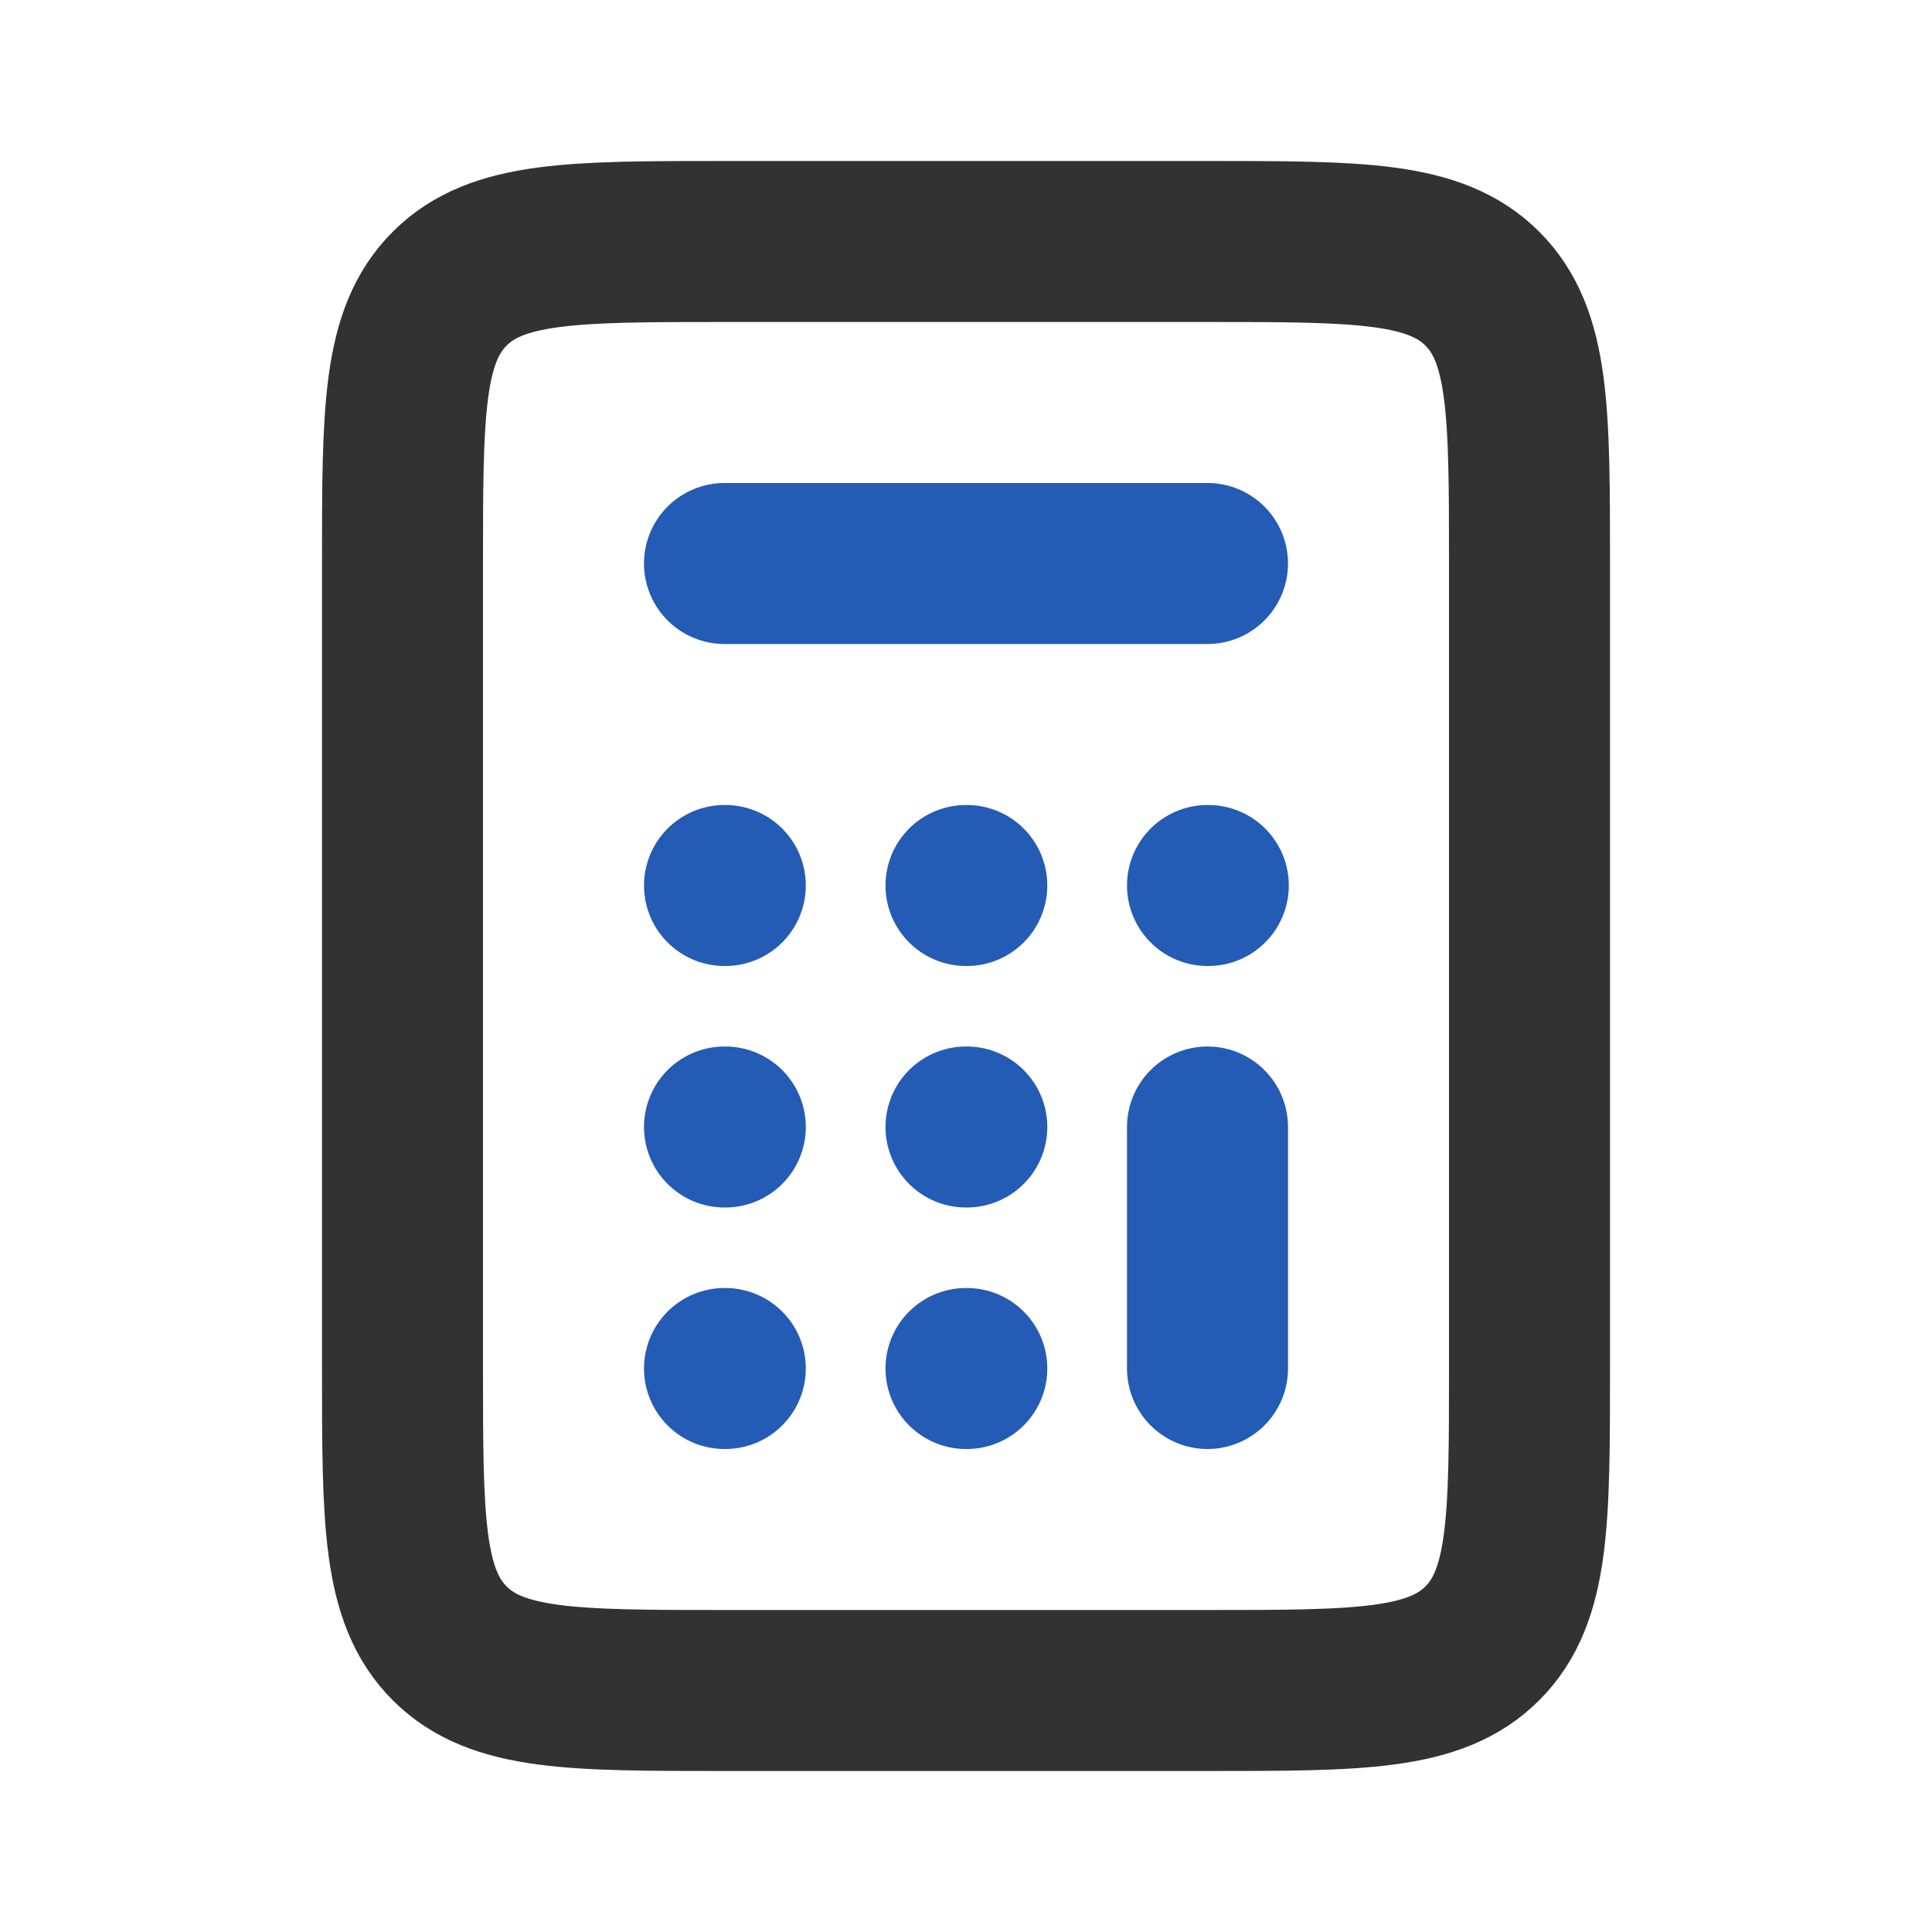
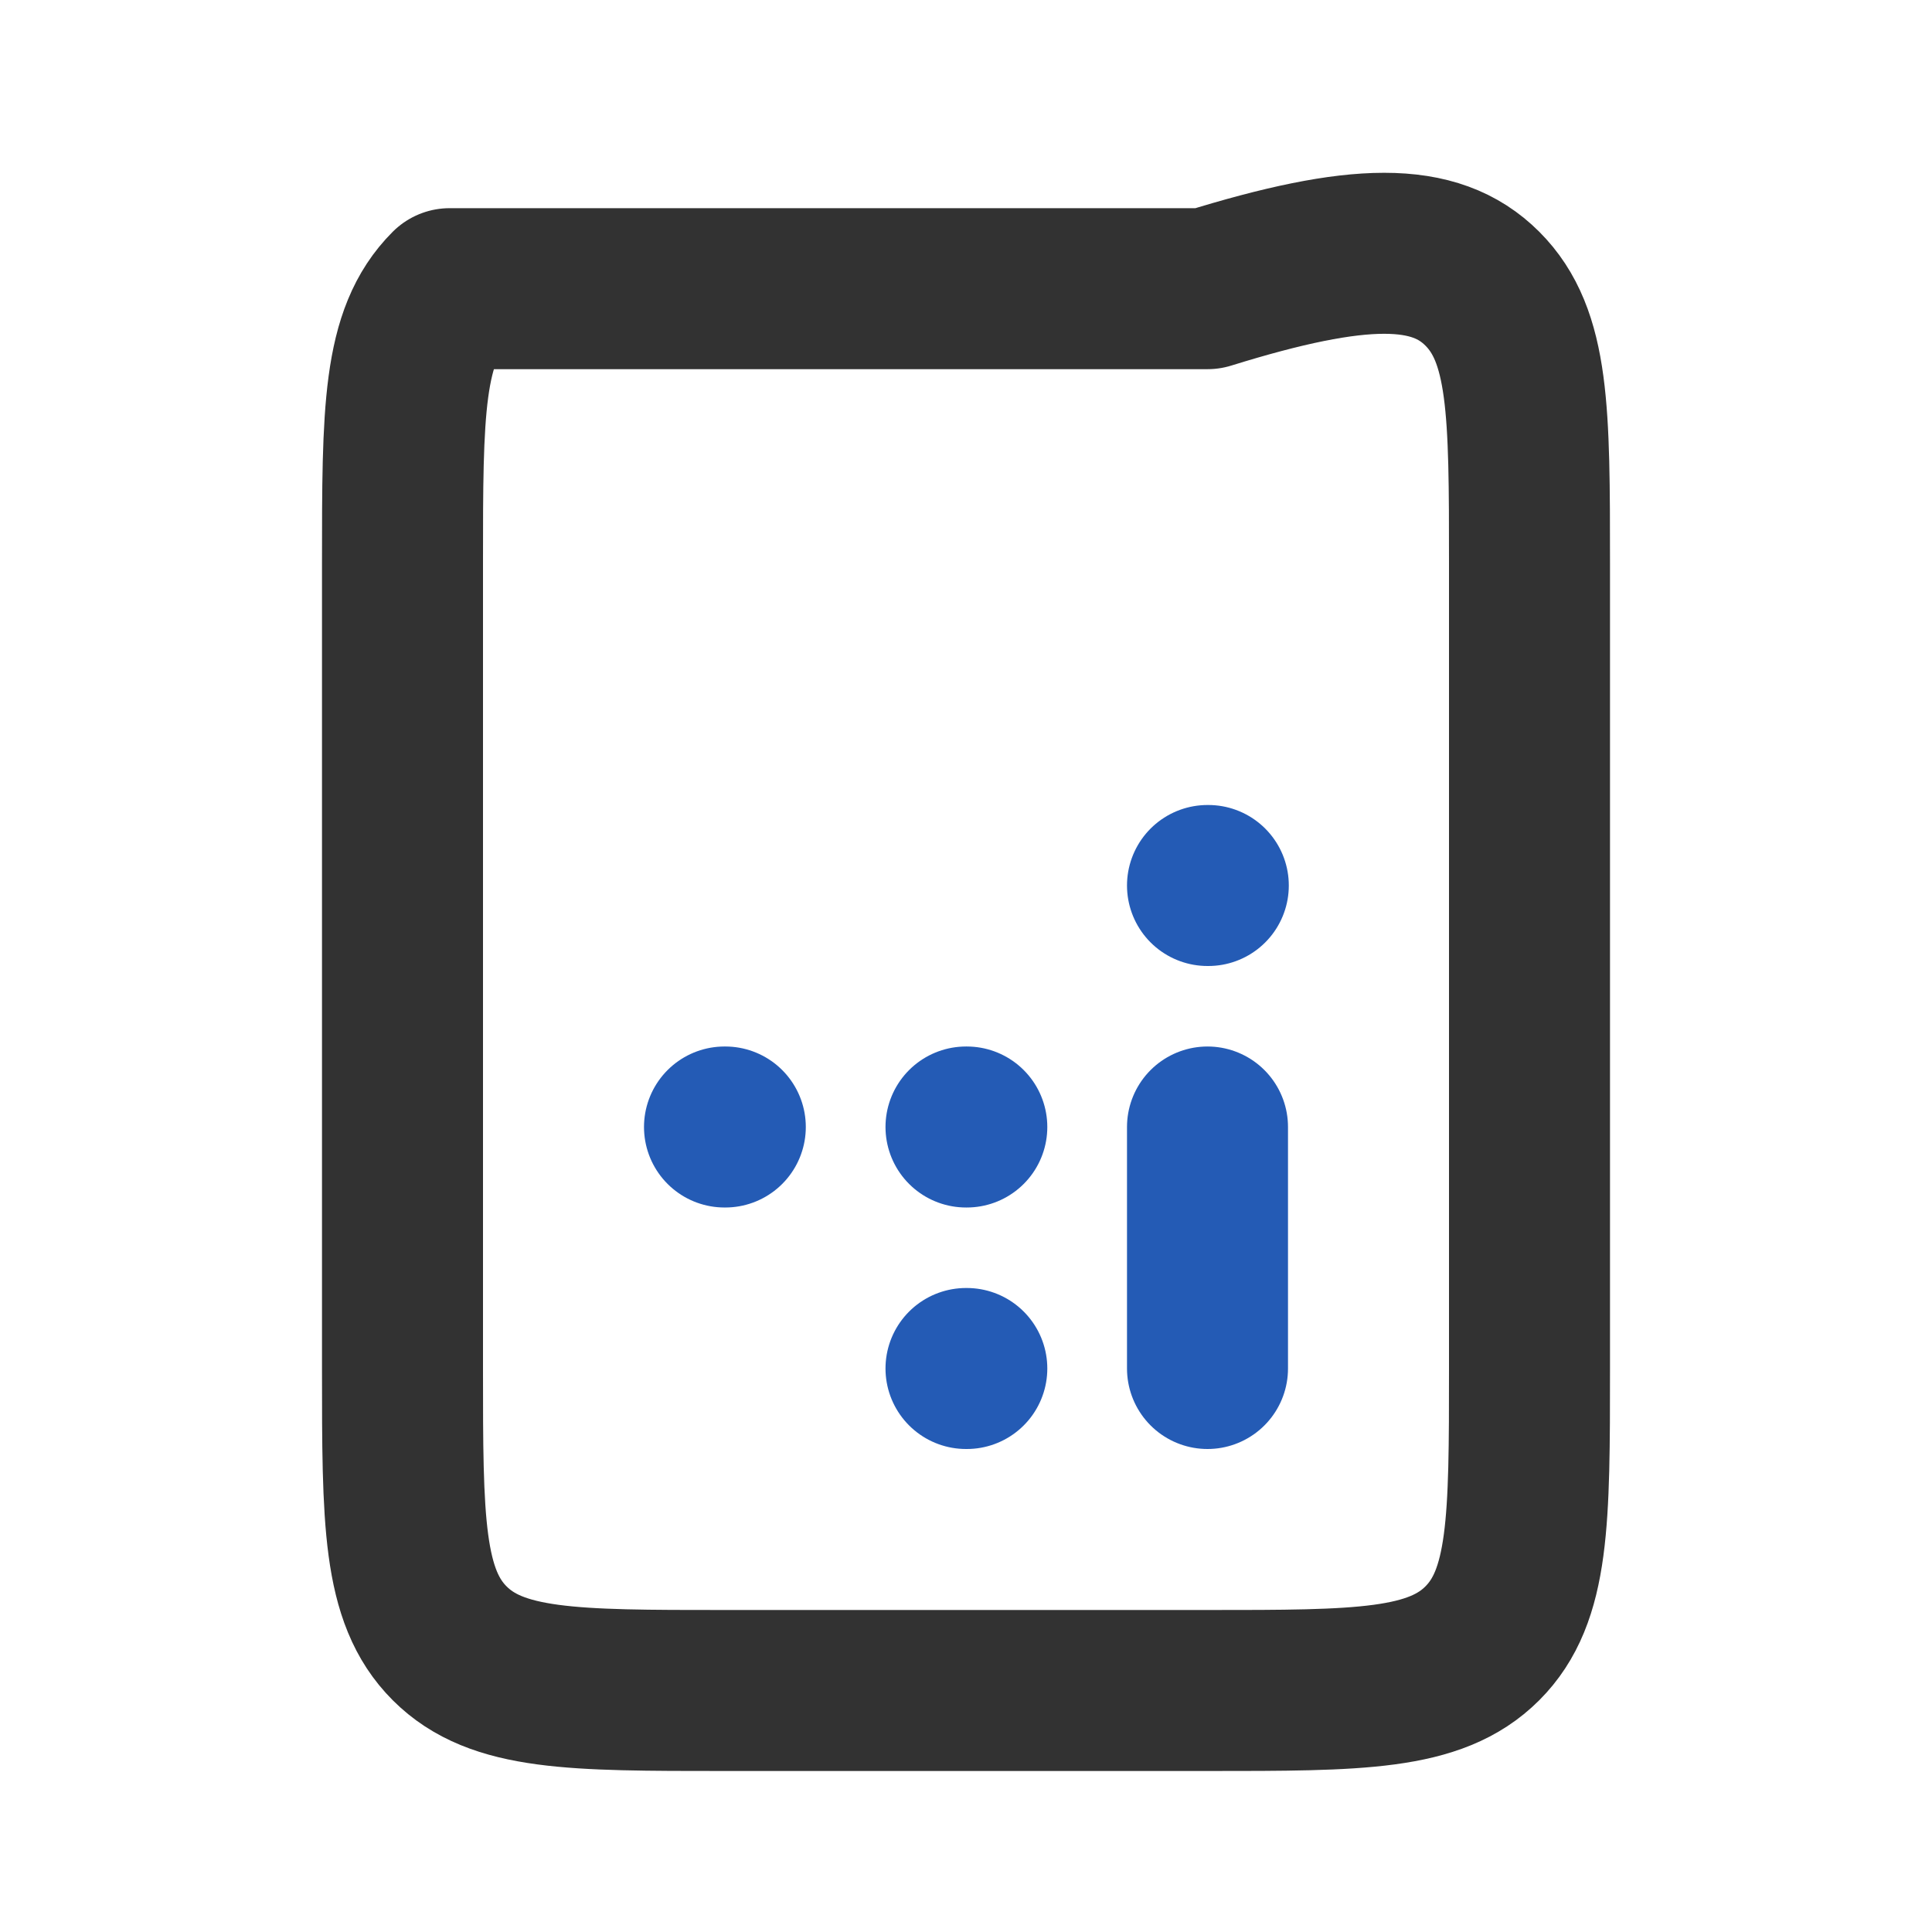
<svg xmlns="http://www.w3.org/2000/svg" width="800px" height="800px" viewBox="0 0 24 24" fill="none">
-   <path d="M9 7H15" stroke="#245bb5" stroke-width="2" stroke-linecap="round" stroke-linejoin="round" />
  <path d="M15 17V14" stroke="#245bb5" stroke-width="2" stroke-linecap="round" stroke-linejoin="round" />
  <path d="M15 11H15.01" stroke="#245bb5" stroke-width="2" stroke-linecap="round" stroke-linejoin="round" />
-   <path d="M12 11H12.01" stroke="#245bb5" stroke-width="2" stroke-linecap="round" stroke-linejoin="round" />
-   <path d="M9 11H9.01" stroke="#245bb5" stroke-width="2" stroke-linecap="round" stroke-linejoin="round" />
  <path d="M9 14H9.01" stroke="#245bb5" stroke-width="2" stroke-linecap="round" stroke-linejoin="round" />
  <path d="M12 14H12.01" stroke="#245bb5" stroke-width="2" stroke-linecap="round" stroke-linejoin="round" />
  <path d="M12 17H12.01" stroke="#245bb5" stroke-width="2" stroke-linecap="round" stroke-linejoin="round" />
-   <path d="M9 17H9.01" stroke="#245bb5" stroke-width="2" stroke-linecap="round" stroke-linejoin="round" />
-   <path d="M5 7C5 5.114 5 4.172 5.586 3.586C6.172 3 7.114 3 9 3H12H15C16.886 3 17.828 3 18.414 3.586C19 4.172 19 5.114 19 7V12V17C19 18.886 19 19.828 18.414 20.414C17.828 21 16.886 21 15 21H12H9C7.114 21 6.172 21 5.586 20.414C5 19.828 5 18.886 5 17V12V7Z" stroke="#323232" stroke-width="2" stroke-linejoin="round" />
+   <path d="M5 7C5 5.114 5 4.172 5.586 3.586H12H15C16.886 3 17.828 3 18.414 3.586C19 4.172 19 5.114 19 7V12V17C19 18.886 19 19.828 18.414 20.414C17.828 21 16.886 21 15 21H12H9C7.114 21 6.172 21 5.586 20.414C5 19.828 5 18.886 5 17V12V7Z" stroke="#323232" stroke-width="2" stroke-linejoin="round" />
</svg>